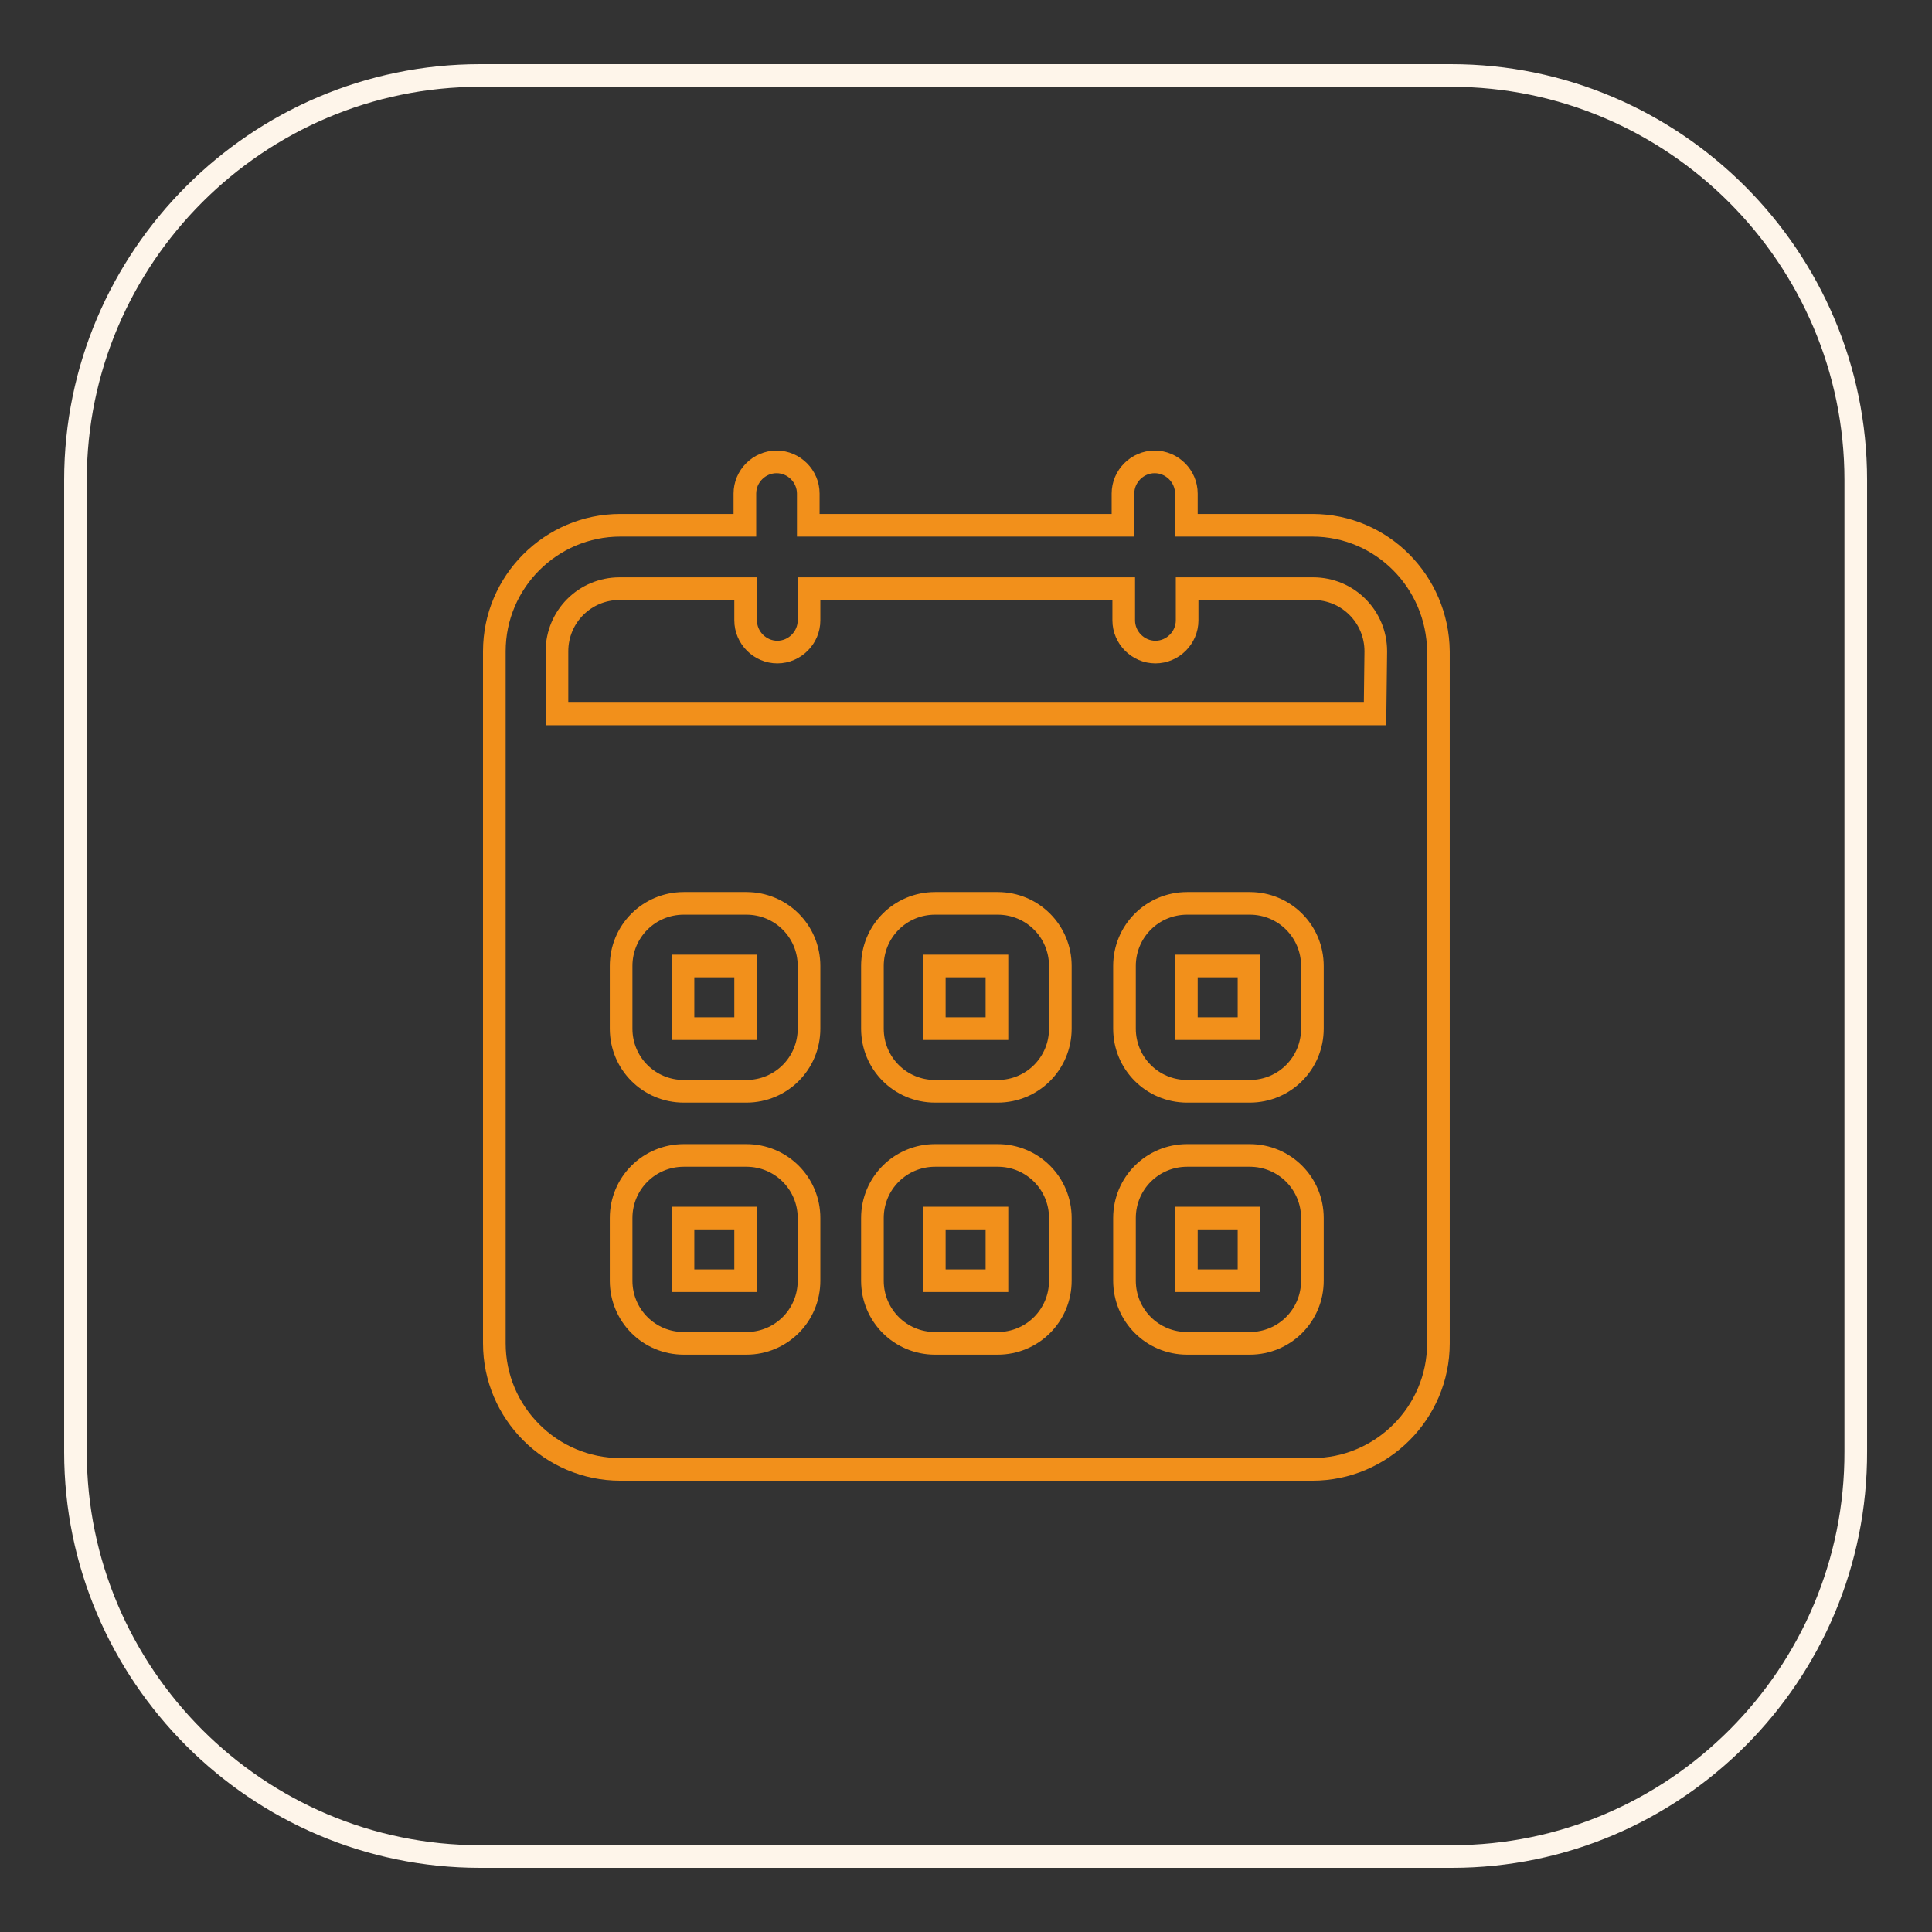
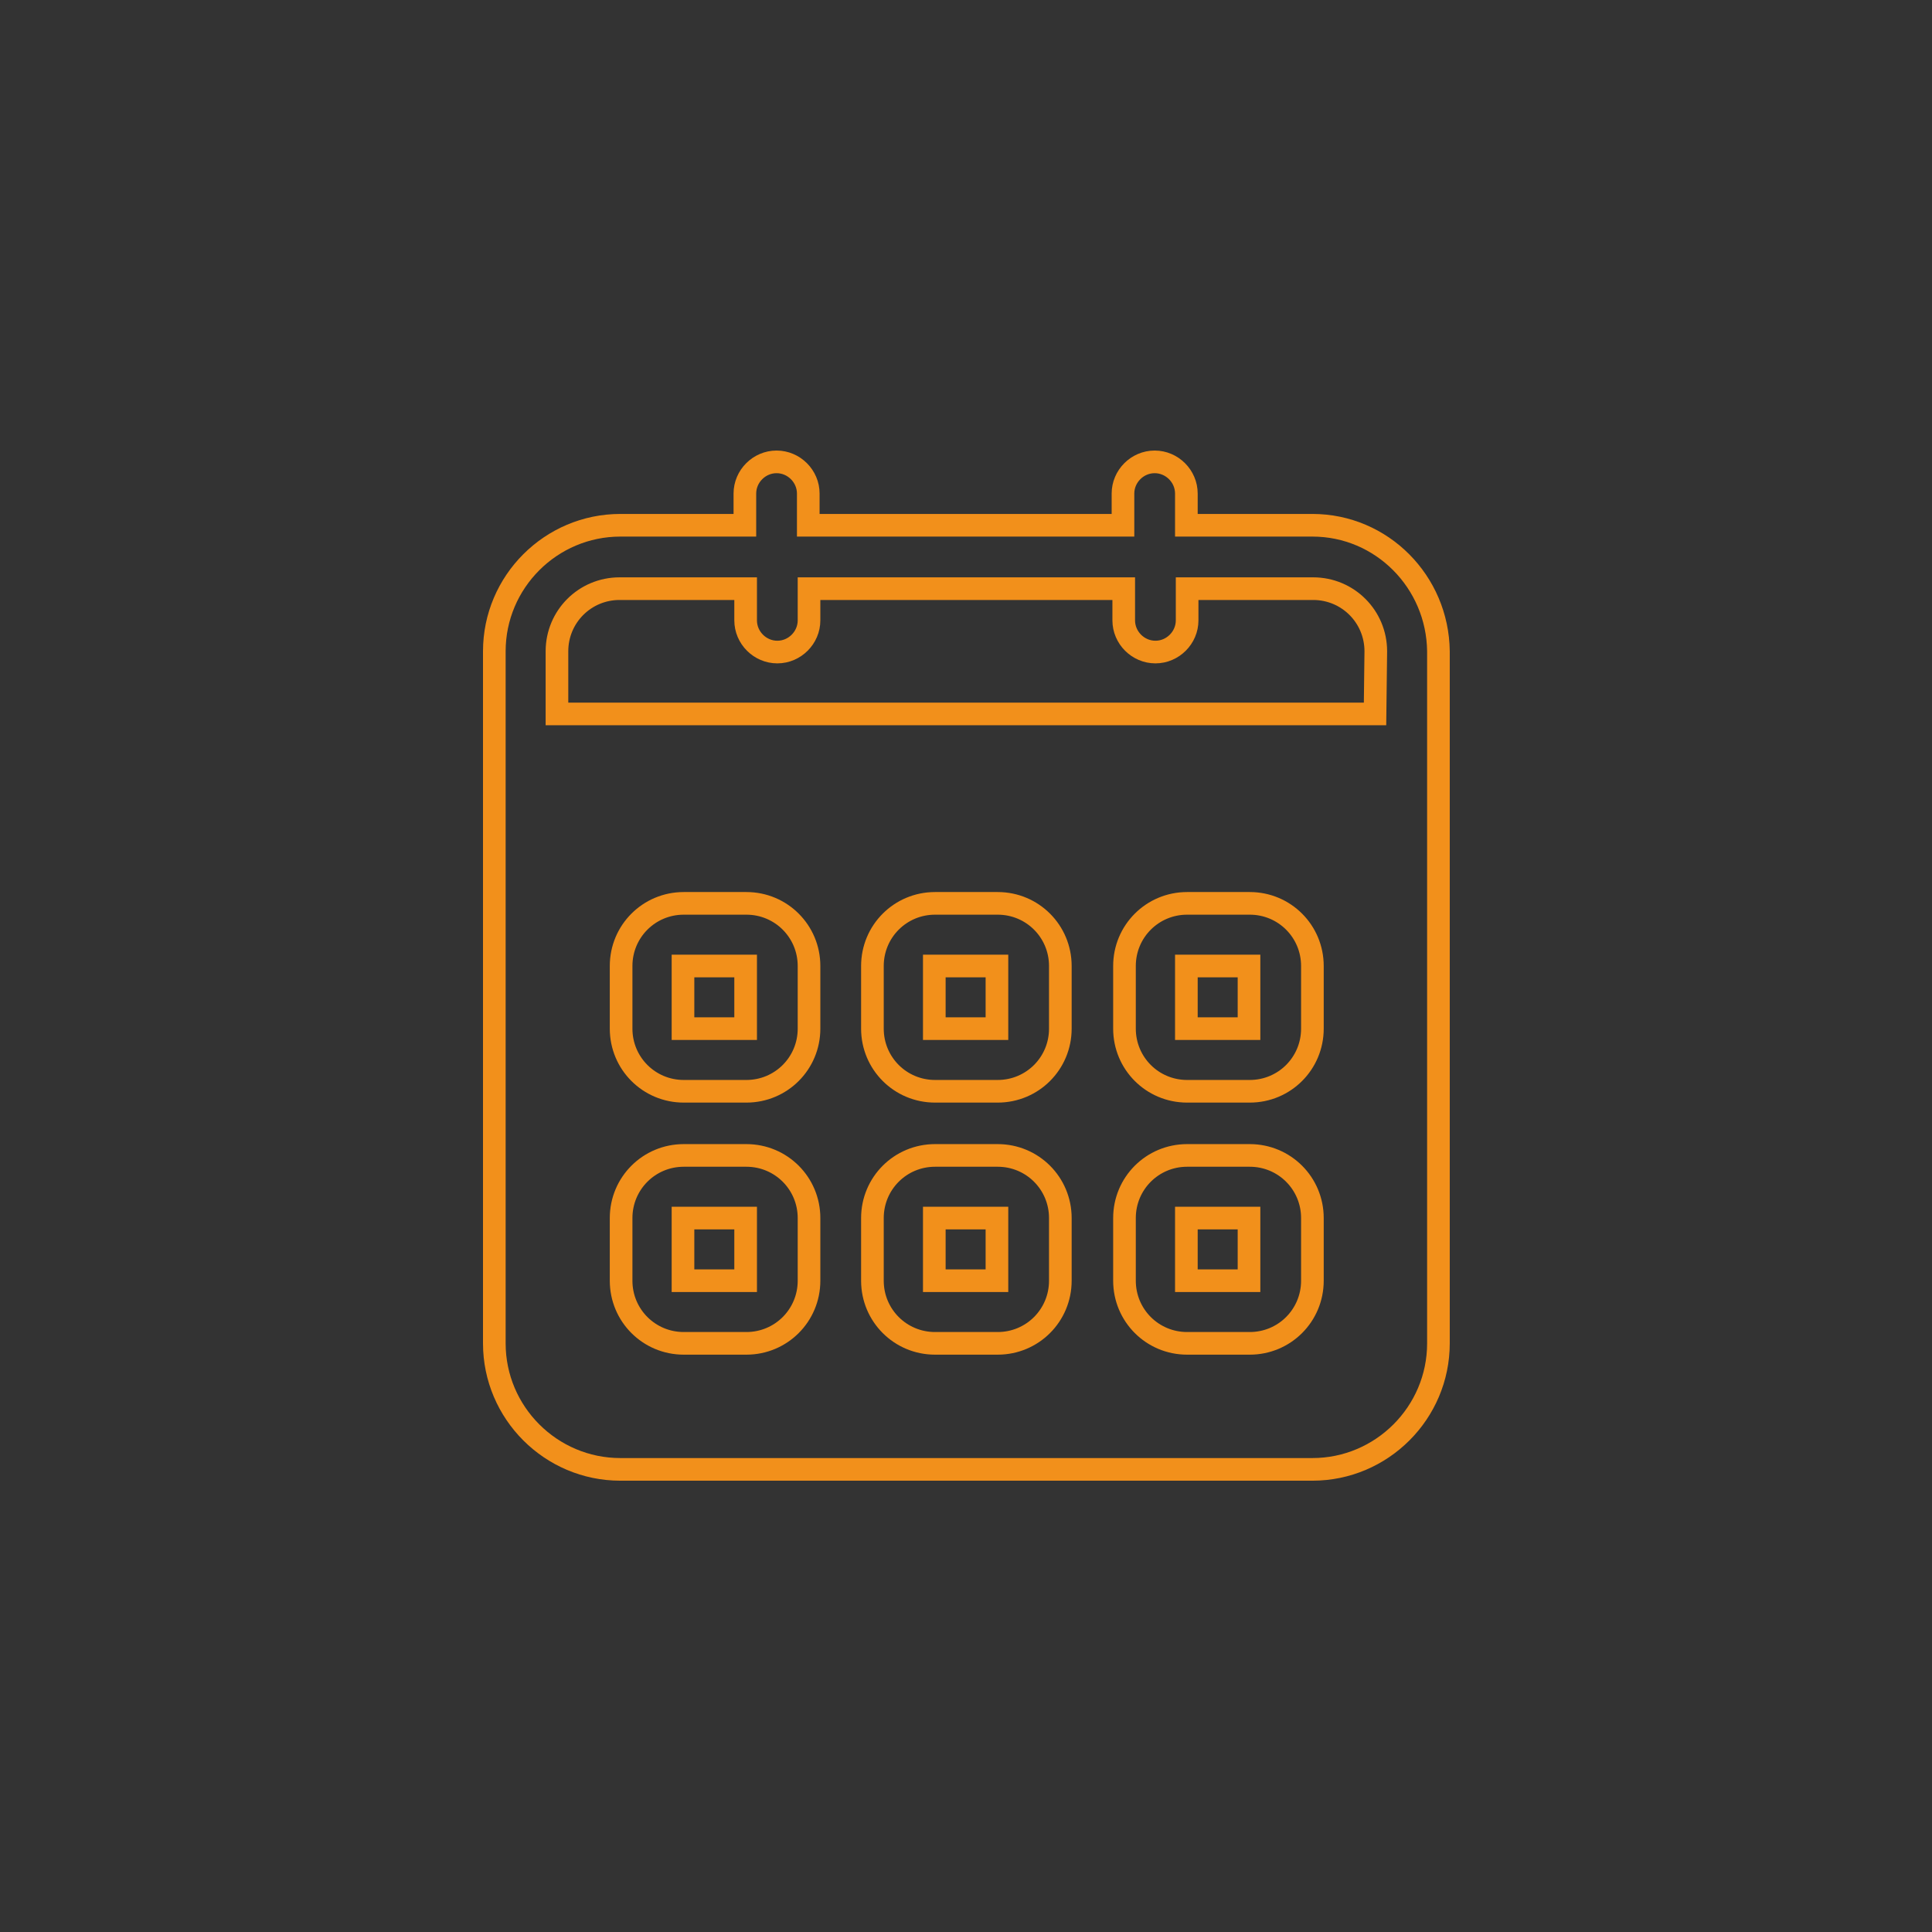
<svg xmlns="http://www.w3.org/2000/svg" version="1.1" x="0px" y="0px" viewBox="0 0 256 256" enable-background="new 0 0 256 256" xml:space="preserve">
  <rect x="0" y="0" width="256" height="256" fill="#333333" stroke="none" />
  <g>
-     <path stroke-width="3" fill-opacity="0" stroke="#fef5ea" d="M192.4,246H63.6C34.1,246,10,221.9,10,192.4V63.6C10,34.1,34.1,10,63.6,10h128.7 c29.5,0,53.6,24.1,53.6,53.6v128.7C246,221.9,221.9,246,192.4,246L192.4,246z" />
    <path stroke-width="3" fill-opacity="0" stroke="#f2901b" d="M173.9,69.6h-16.7v-4.2c0-2.3-1.9-4.2-4.2-4.2c-2.3,0-4.2,1.9-4.2,4.2v4.2h-41.7v-4.2 c0-2.3-1.9-4.2-4.2-4.2c-2.3,0-4.2,1.9-4.2,4.2v4.2H82.2c-9.2,0-16.7,7.5-16.7,16.7V178c0,9.2,7.5,16.7,16.7,16.7h91.7 c9.2,0,16.7-7.5,16.7-16.7V86.3C190.5,77.1,183.1,69.6,173.9,69.6L173.9,69.6z M107.2,169.7c0,4.6-3.7,8.3-8.3,8.3h-8.3 c-4.6,0-8.3-3.7-8.3-8.3v-8.3c0-4.6,3.7-8.3,8.3-8.3h8.3c4.6,0,8.3,3.7,8.3,8.3V169.7z M107.2,136.3c0,4.6-3.7,8.3-8.3,8.3h-8.3 c-4.6,0-8.3-3.7-8.3-8.3V128c0-4.6,3.7-8.3,8.3-8.3h8.3c4.6,0,8.3,3.7,8.3,8.3V136.3z M140.5,169.7c0,4.6-3.7,8.3-8.3,8.3h-8.3 c-4.6,0-8.3-3.7-8.3-8.3v-8.3c0-4.6,3.7-8.3,8.3-8.3h8.3c4.6,0,8.3,3.7,8.3,8.3V169.7z M140.5,136.3c0,4.6-3.7,8.3-8.3,8.3h-8.3 c-4.6,0-8.3-3.7-8.3-8.3V128c0-4.6,3.7-8.3,8.3-8.3h8.3c4.6,0,8.3,3.7,8.3,8.3V136.3z M173.9,169.7c0,4.6-3.7,8.3-8.3,8.3h-8.3 c-4.6,0-8.3-3.7-8.3-8.3v-8.3c0-4.6,3.7-8.3,8.3-8.3h8.3c4.6,0,8.3,3.7,8.3,8.3V169.7z M173.9,136.3c0,4.6-3.7,8.3-8.3,8.3h-8.3 c-4.6,0-8.3-3.7-8.3-8.3V128c0-4.6,3.7-8.3,8.3-8.3h8.3c4.6,0,8.3,3.7,8.3,8.3V136.3z M182.2,94.6H73.8v-8.3c0-4.6,3.7-8.3,8.3-8.3 h16.7v4.2c0,2.3,1.9,4.2,4.2,4.2c2.3,0,4.2-1.9,4.2-4.2V78h41.7v4.2c0,2.3,1.9,4.2,4.2,4.2c2.3,0,4.2-1.9,4.2-4.2V78h16.7 c4.6,0,8.3,3.7,8.3,8.3L182.2,94.6L182.2,94.6z" />
    <path stroke-width="3" fill-opacity="0" stroke="#f2901b" d="M157.2,128h8.3v8.3h-8.3V128z M157.2,161.4h8.3v8.3h-8.3V161.4z M123.8,161.4h8.3v8.3h-8.3V161.4z  M90.5,161.4h8.3v8.3h-8.3V161.4z M123.8,128h8.3v8.3h-8.3V128z M90.5,128h8.3v8.3h-8.3V128z" />
  </g>
</svg>